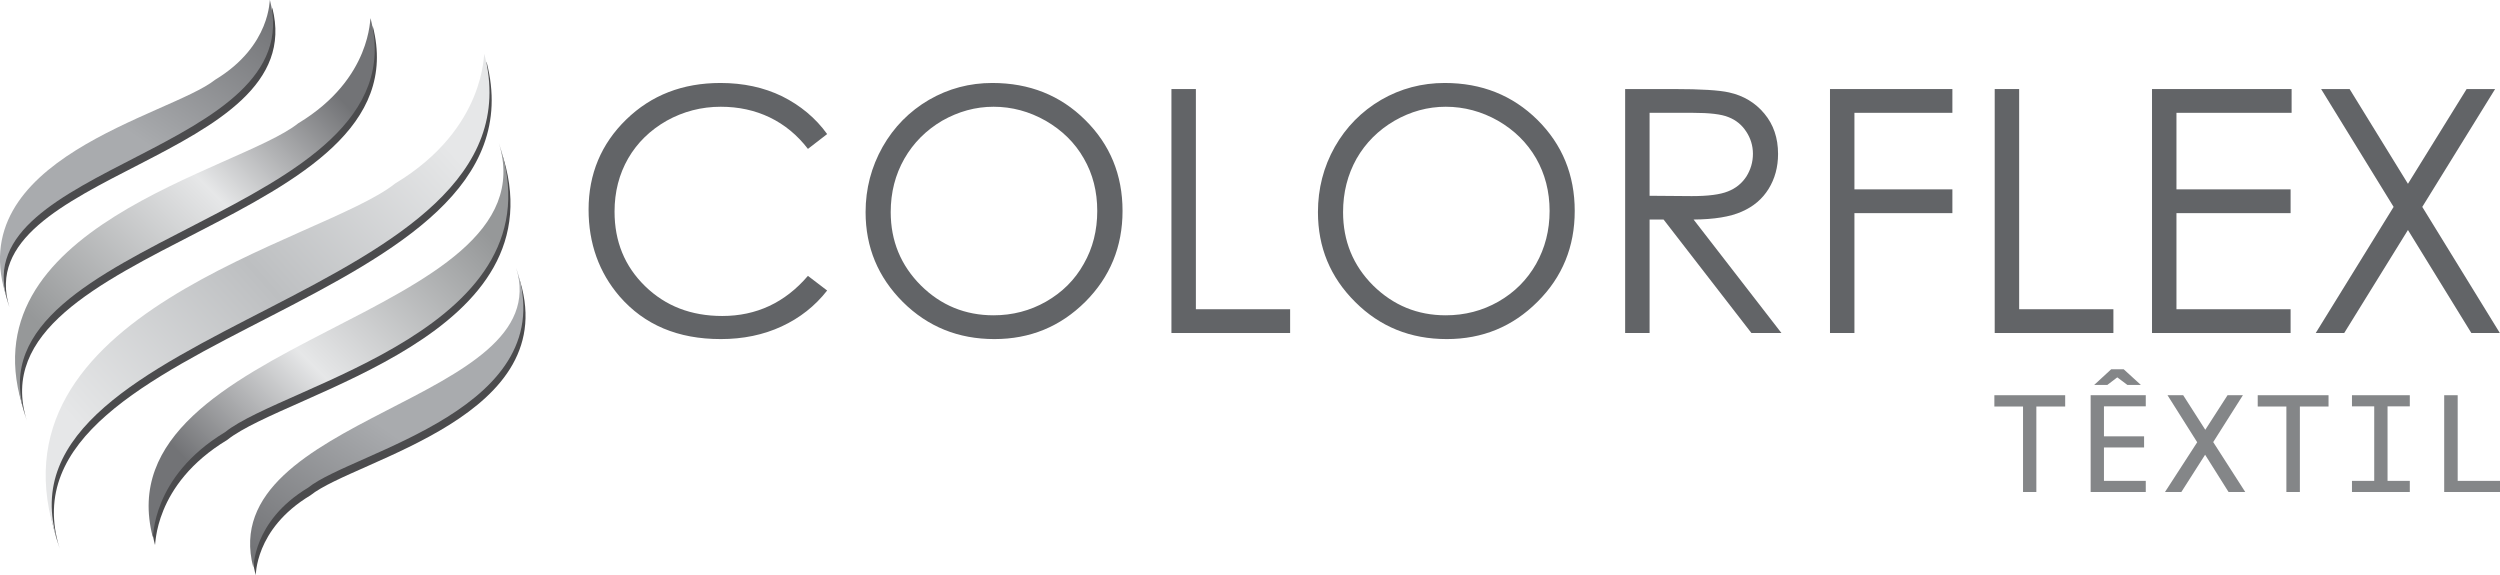
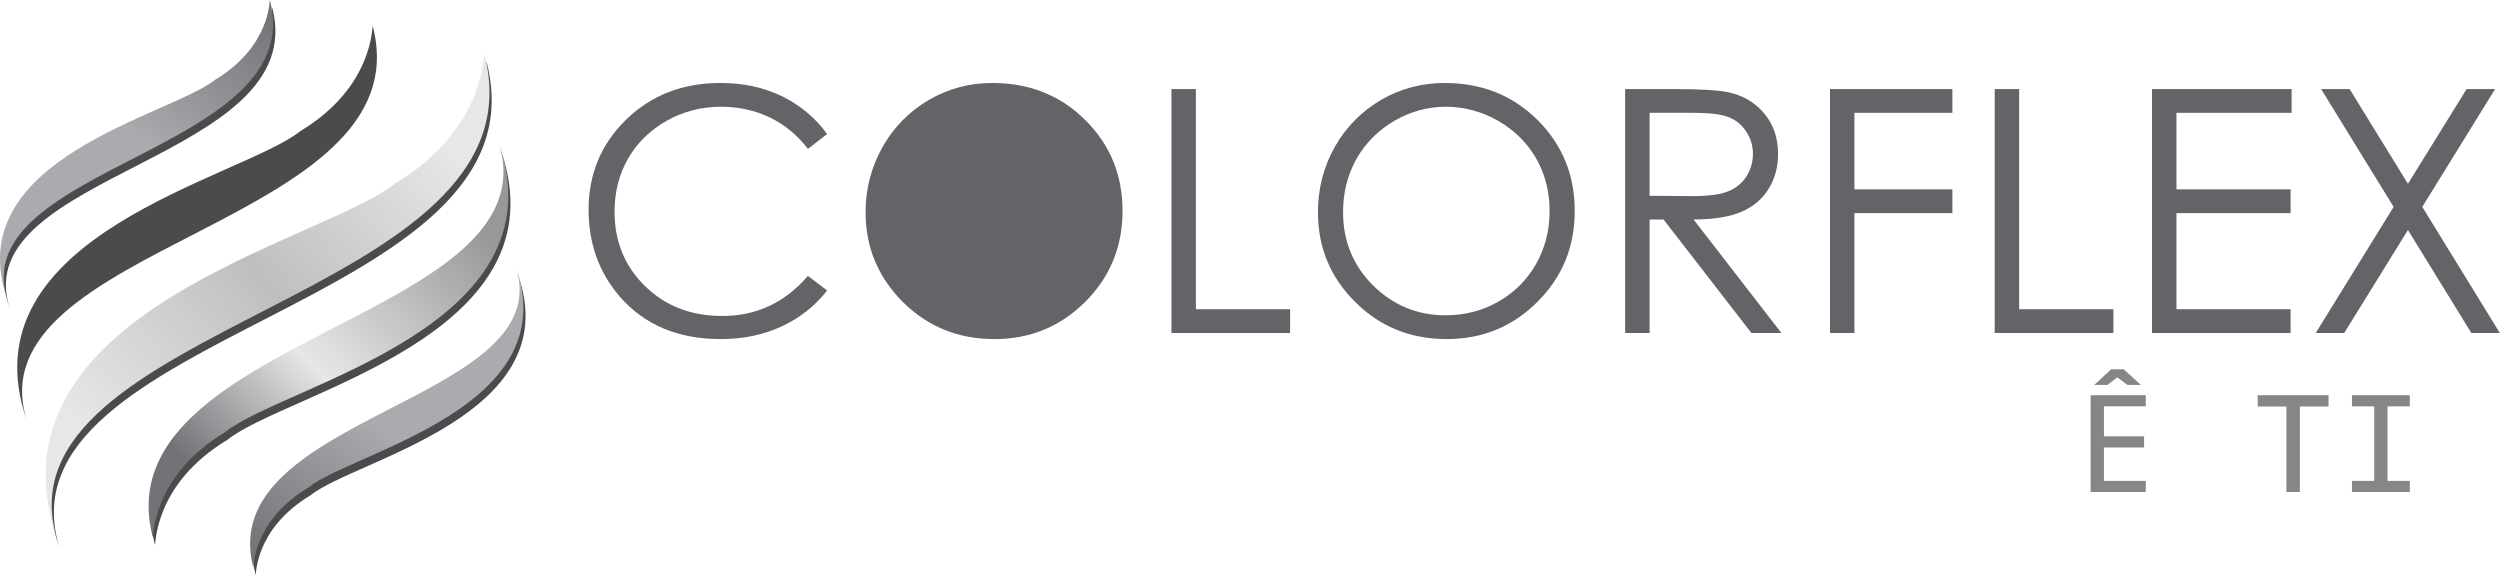
<svg xmlns="http://www.w3.org/2000/svg" xmlns:xlink="http://www.w3.org/1999/xlink" xml:space="preserve" width="153.585mm" height="35.323mm" version="1.1" style="shape-rendering:geometricPrecision; text-rendering:geometricPrecision; image-rendering:optimizeQuality; fill-rule:evenodd; clip-rule:evenodd" viewBox="0 0 14828 3410">
  <defs>
    <style type="text/css">
   
    .fil0 {fill:#4B4B4D}
    .fil7 {fill:#848688;fill-rule:nonzero}
    .fil6 {fill:#626467;fill-rule:nonzero}
    .fil1 {fill:url(#id0)}
    .fil2 {fill:url(#id1)}
    .fil4 {fill:url(#id2)}
    .fil5 {fill:url(#id3)}
    .fil3 {fill:url(#id4)}
   
  </style>
    <linearGradient id="id0" gradientUnits="userSpaceOnUse" x1="1950.01" y1="514.385" x2="379.059" y2="2071.34">
      <stop offset="0" style="stop-opacity:1; stop-color:#727376" />
      <stop offset="0.42" style="stop-opacity:1; stop-color:#E6E7E8" />
      <stop offset="1" style="stop-opacity:1; stop-color:#969899" />
    </linearGradient>
    <linearGradient id="id1" gradientUnits="userSpaceOnUse" x1="590.345" y1="2667.72" x2="2624.7" y2="836.86">
      <stop offset="0" style="stop-opacity:1; stop-color:#E6E7E8" />
      <stop offset="0.51" style="stop-opacity:1; stop-color:#BDBFC1" />
      <stop offset="1" style="stop-opacity:1; stop-color:#E6E7E8" />
    </linearGradient>
    <linearGradient id="id2" gradientUnits="userSpaceOnUse" xlink:href="#id0" x1="1153.94" y1="2779.11" x2="2724.64" y2="1222.17">
  </linearGradient>
    <linearGradient id="id3" gradientUnits="userSpaceOnUse" x1="2195.84" y1="2480.87" x2="1594.91" y2="3358.12">
      <stop offset="0" style="stop-opacity:1; stop-color:#A9ABAE" />
      <stop offset="1" style="stop-opacity:1; stop-color:#727376" />
    </linearGradient>
    <linearGradient id="id4" gradientUnits="userSpaceOnUse" xlink:href="#id3" x1="908.1" y1="883.24" x2="1508.78" y2="5.995">
  </linearGradient>
  </defs>
  <g id="Camada_x0020_1">
    <path class="fil0" d="M159 2494c-329,-1050 2359,-1154 2052,-2339 -6,-15 14,355 -429,622 -350,281 -2005,616 -1623,1717z" />
    <path class="fil0" d="M354 3253c-405,-1295 2912,-1423 2532,-2886 -7,-18 18,438 -529,768 -432,347 -2474,760 -2003,2118z" />
    <path class="fil0" d="M56 1822c-249,-797 1792,-875 1559,-1776 -5,-10 10,270 -326,473 -266,214 -1523,468 -1233,1303z" />
    <path class="fil0" d="M2971 892c329,1050 -2359,1153 -2052,2339 6,14 -14,-355 429,-622 351,-282 2005,-616 1623,-1717z" />
    <path class="fil0" d="M3074 1634c249,797 -1792,876 -1558,1776 4,11 -11,-270 325,-472 266,-214 1523,-468 1233,-1304z" />
-     <path class="fil1" d="M146 2447c-329,-1049 2359,-1153 2052,-2338 -6,-15 14,355 -429,622 -351,281 -2005,616 -1623,1716l0 0z" />
    <path class="fil2" d="M341 3207c-405,-1296 2911,-1423 2532,-2886 -7,-18 17,438 -529,767 -433,348 -2474,761 -2003,2119l0 0z" />
    <path class="fil3" d="M43 1776c-249,-797 1792,-876 1558,-1776 -4,-11 11,270 -325,473 -267,213 -1523,467 -1233,1303l0 0z" />
    <path class="fil4" d="M2958 846c329,1050 -2359,1153 -2052,2339 6,14 -14,-355 429,-622 350,-282 2005,-616 1623,-1717l0 0z" />
    <path class="fil5" d="M3061 1588c249,797 -1792,876 -1559,1776 5,11 -10,-270 326,-472 266,-214 1523,-468 1233,-1304l0 0z" />
    <path class="fil6" d="M4906 795l-114 88c-63,-82 -138,-144 -227,-187 -88,-42 -184,-63 -290,-63 -115,0 -222,28 -321,83 -98,56 -174,130 -228,223 -54,94 -81,199 -81,316 0,177 60,324 181,442 121,118 273,177 458,177 202,0 372,-79 508,-238l114 87c-72,92 -162,163 -270,213 -108,50 -228,75 -361,75 -254,0 -453,-84 -600,-253 -122,-142 -184,-314 -184,-515 0,-211 75,-390 223,-534 149,-145 335,-217 559,-217 135,0 257,26 366,79 108,54 198,128 267,224z" />
-     <path class="fil6" d="M5886 492c219,0 403,73 550,219 148,146 222,326 222,540 0,212 -74,392 -221,539 -148,147 -327,221 -539,221 -214,0 -395,-73 -543,-220 -147,-147 -221,-324 -221,-533 0,-139 34,-268 101,-387 67,-118 159,-211 275,-279 116,-67 241,-100 376,-100zm7 141c-107,0 -208,28 -305,83 -95,56 -170,131 -224,225 -54,95 -81,200 -81,317 0,171 60,316 179,435 119,118 263,177 431,177 112,0 216,-27 311,-81 96,-55 171,-129 224,-224 54,-94 80,-199 80,-314 0,-115 -26,-219 -80,-312 -53,-93 -129,-167 -226,-223 -97,-55 -200,-83 -309,-83z" />
+     <path class="fil6" d="M5886 492c219,0 403,73 550,219 148,146 222,326 222,540 0,212 -74,392 -221,539 -148,147 -327,221 -539,221 -214,0 -395,-73 -543,-220 -147,-147 -221,-324 -221,-533 0,-139 34,-268 101,-387 67,-118 159,-211 275,-279 116,-67 241,-100 376,-100zm7 141z" />
    <polygon class="fil6" points="6948,528 7093,528 7093,1834 7652,1834 7652,1975 6948,1975 " />
    <path class="fil6" d="M8569 492c219,0 402,73 550,219 147,146 221,326 221,540 0,212 -73,392 -221,539 -147,147 -326,221 -538,221 -215,0 -396,-73 -543,-220 -148,-147 -221,-324 -221,-533 0,-139 33,-268 100,-387 67,-118 159,-211 275,-279 116,-67 242,-100 377,-100zm6 141c-107,0 -208,28 -304,83 -96,56 -171,131 -225,225 -53,95 -80,200 -80,317 0,171 59,316 178,435 120,118 263,177 431,177 113,0 217,-27 312,-81 96,-55 170,-129 224,-224 53,-94 80,-199 80,-314 0,-115 -27,-219 -80,-312 -54,-93 -129,-167 -226,-223 -97,-55 -201,-83 -310,-83z" />
    <path class="fil6" d="M9639 528l289 0c161,0 270,7 327,20 86,19 156,61 210,126 54,65 81,144 81,239 0,78 -19,147 -56,207 -37,60 -90,105 -159,135 -69,31 -165,46 -286,47l521 673 -178 0 -521 -673 -83 0 0 673 -145 0 0 -1447zm145 141l0 492 250 2c97,0 168,-9 215,-28 46,-18 82,-47 109,-88 25,-40 39,-85 39,-135 0,-48 -14,-93 -40,-132 -26,-40 -61,-68 -104,-85 -43,-18 -114,-26 -213,-26l-256 0z" />
    <polygon class="fil6" points="10854,528 11580,528 11580,669 10999,669 10999,1123 11580,1123 11580,1264 10999,1264 10999,1975 10854,1975 " />
    <polygon class="fil6" points="11831,528 11976,528 11976,1834 12535,1834 12535,1975 11831,1975 " />
    <polygon class="fil6" points="12764,528 13592,528 13592,669 12909,669 12909,1123 13586,1123 13586,1264 12909,1264 12909,1834 13586,1834 13586,1975 12764,1975 " />
    <polygon class="fil6" points="13767,528 13936,528 14282,1090 14630,528 14799,528 14367,1227 14827,1975 14658,1975 14282,1364 13904,1975 13735,1975 14197,1227 " />
-     <polygon class="fil7" points="12249,2411 12078,2411 12078,2918 11999,2918 11999,2411 11829,2411 11829,2344 12249,2344 " />
    <path class="fil7" d="M12727 2918l-327 0 0 -574 327 0 0 66 -248 0 0 178 238 0 0 66 -238 0 0 198 248 0 0 66zm-29 -635l-80 0 -60 -45 -59 45 -78 0 101 -93 74 0 102 93z" />
-     <polygon class="fil7" points="13317,2918 13218,2918 13079,2697 12938,2918 12841,2918 13032,2623 12856,2344 12949,2344 13080,2549 13212,2344 13303,2344 13127,2622 " />
    <polygon class="fil7" points="13811,2411 13641,2411 13641,2918 13561,2918 13561,2411 13391,2411 13391,2344 13811,2344 " />
    <polygon class="fil7" points="14082,2410 13950,2410 13950,2344 14293,2344 14293,2410 14161,2410 14161,2852 14293,2852 14293,2918 13950,2918 13950,2852 14082,2852 " />
-     <polygon class="fil7" points="14828,2918 14497,2918 14497,2344 14577,2344 14577,2852 14828,2852 " />
  </g>
</svg>